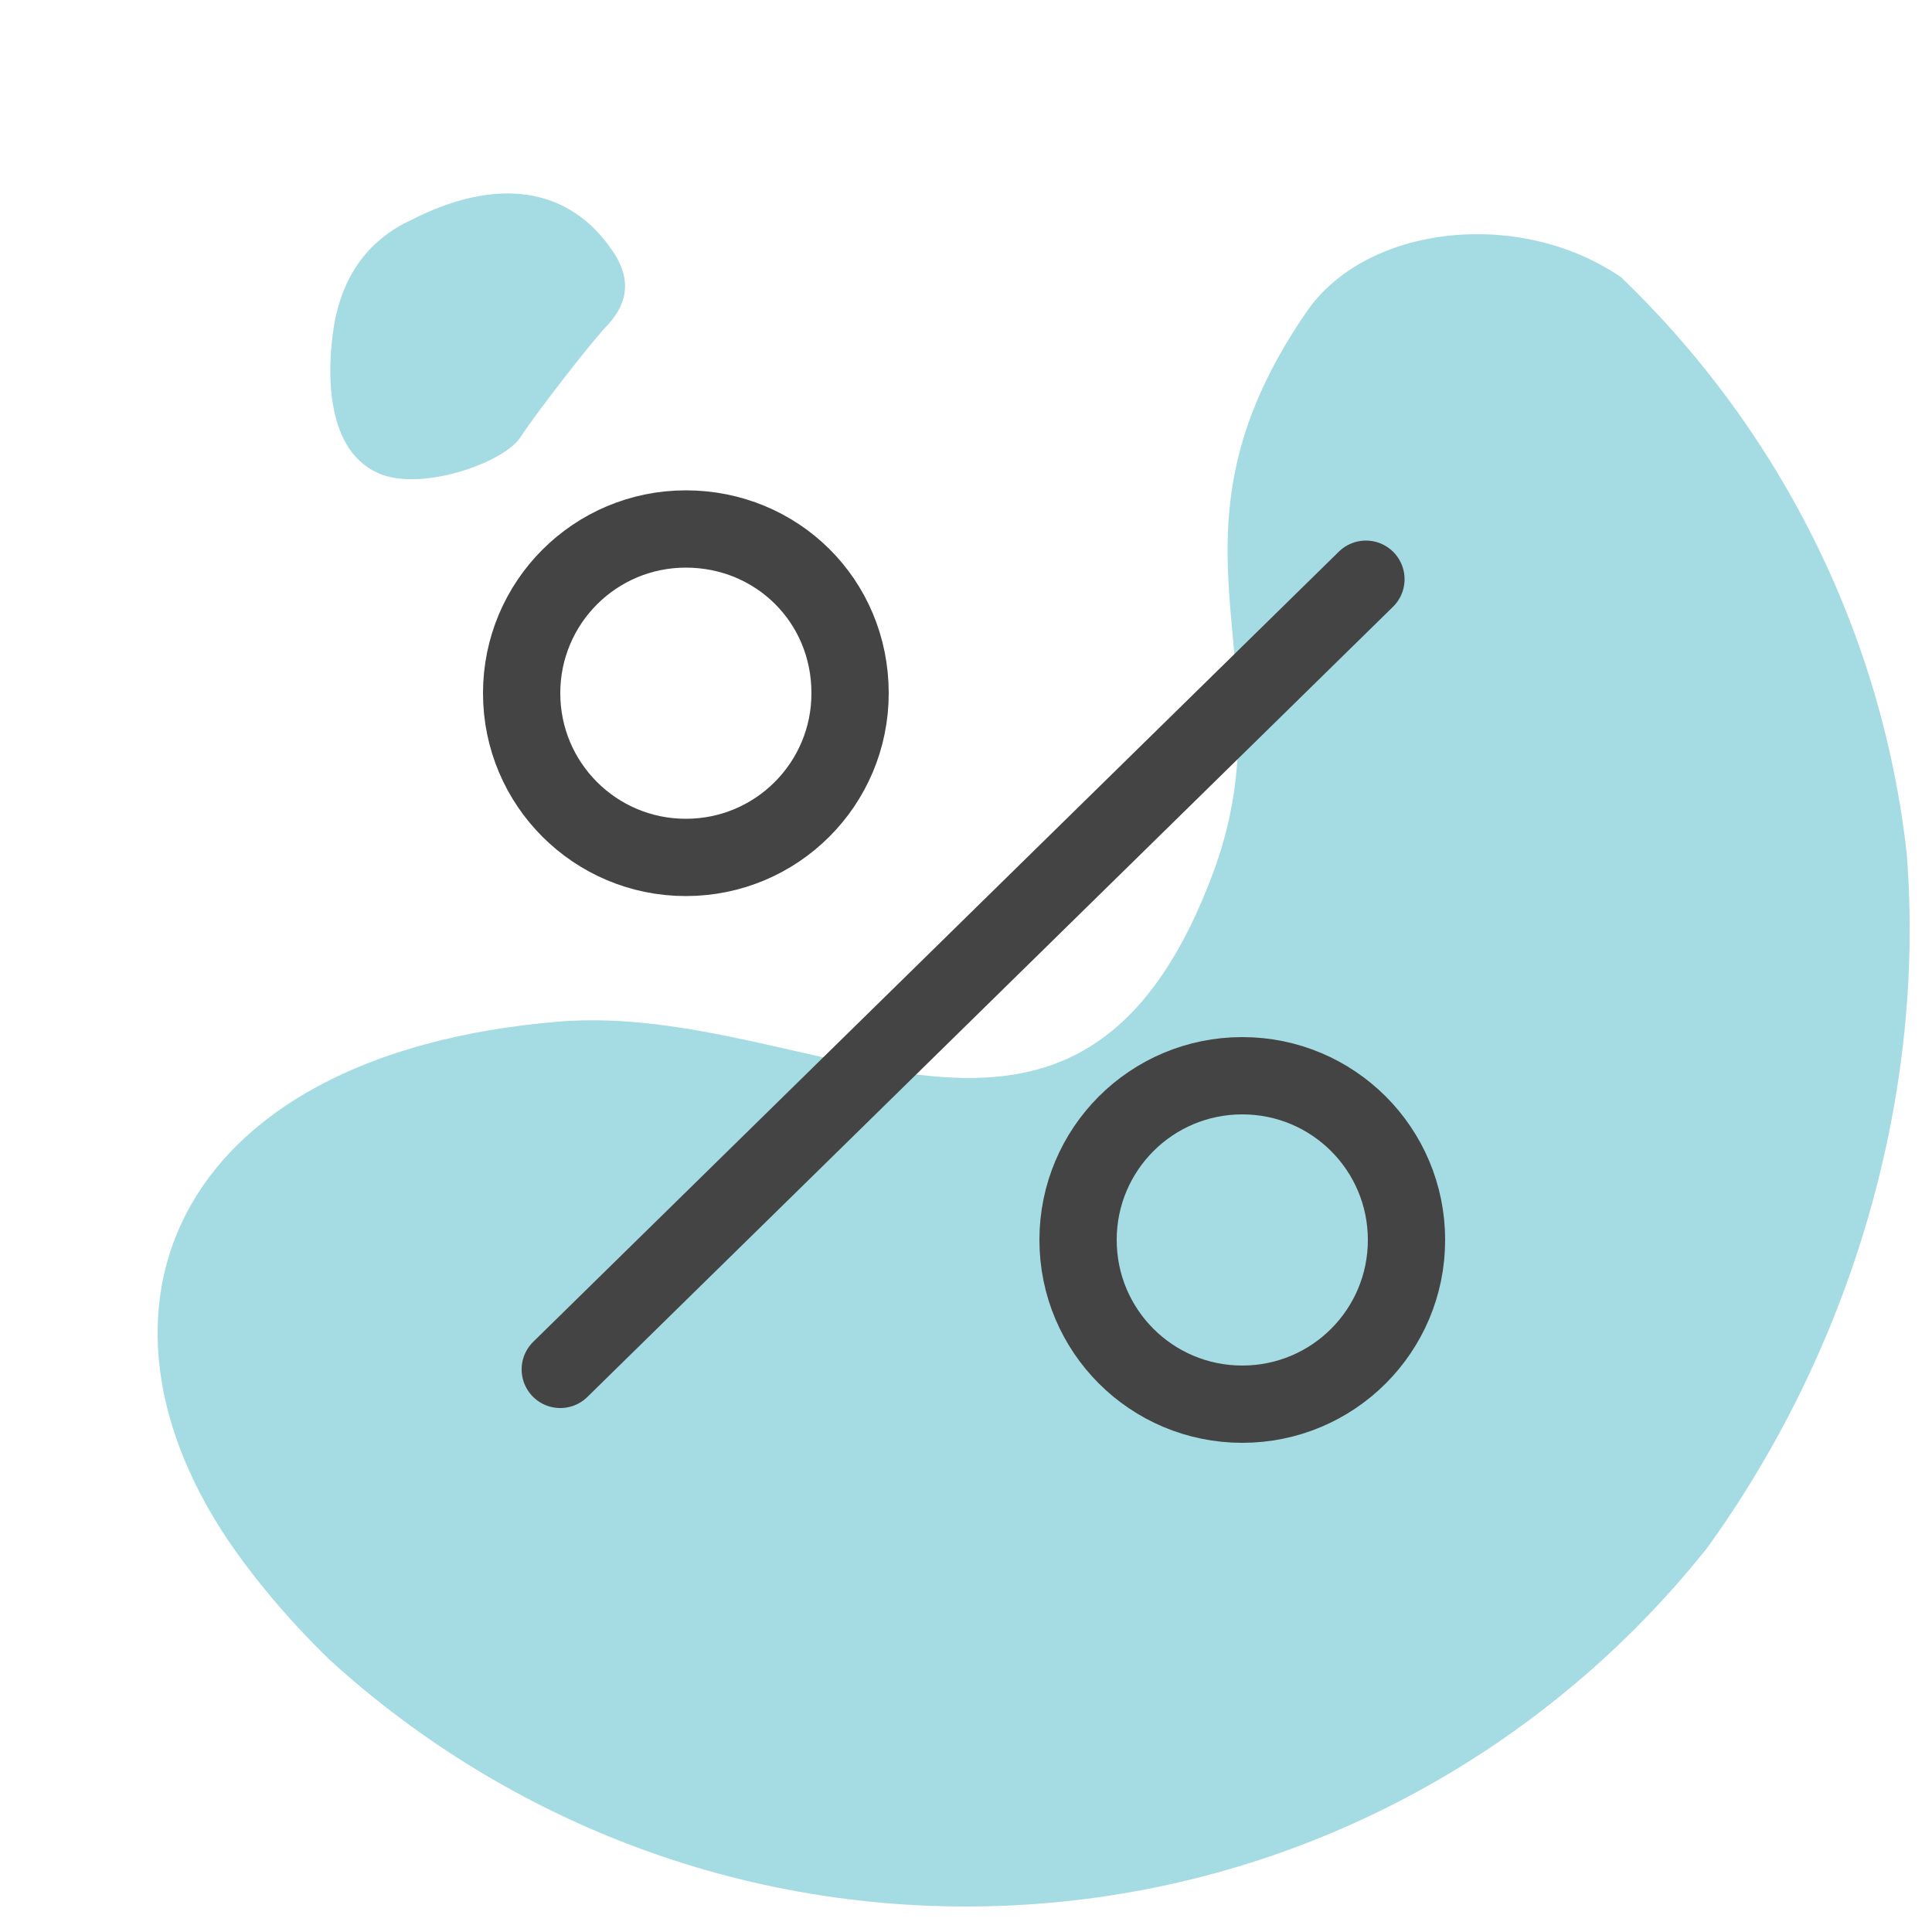
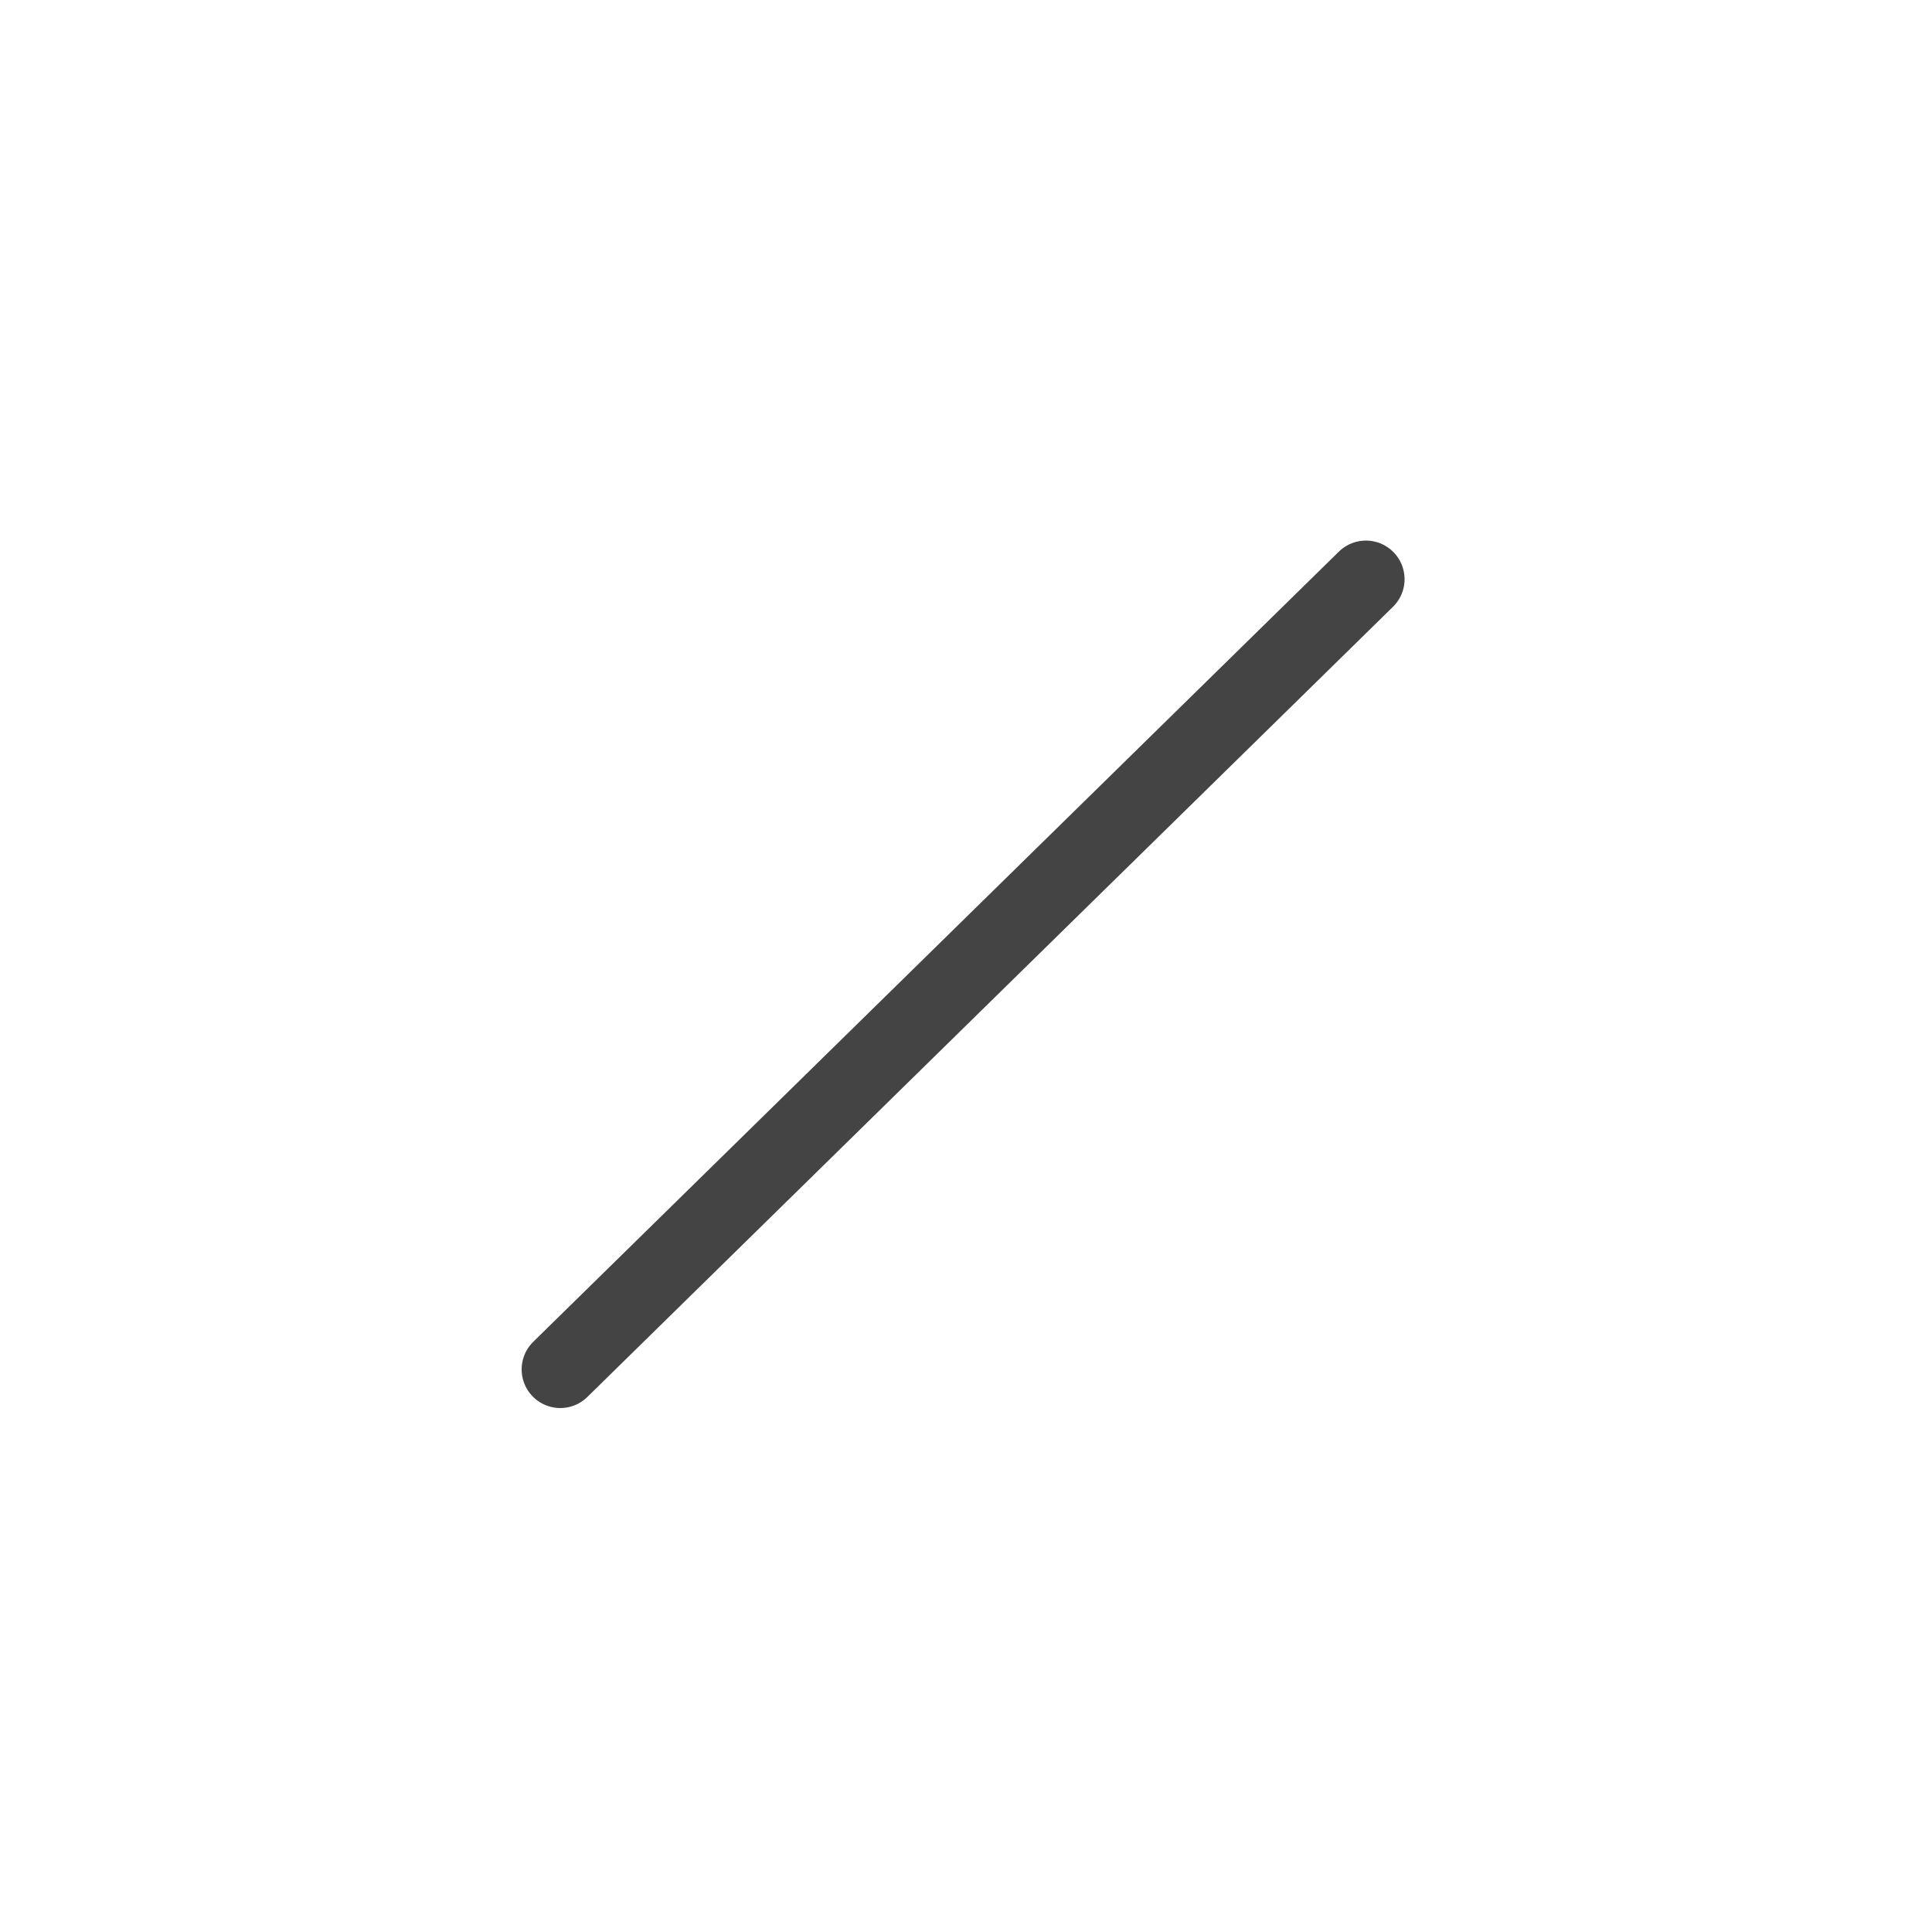
<svg xmlns="http://www.w3.org/2000/svg" xmlns:xlink="http://www.w3.org/1999/xlink" version="1.1" id="Layer_1" x="0px" y="0px" viewBox="-370 248.3 100 100" style="enable-background:new -370 248.3 100 100;" xml:space="preserve">
  <style type="text/css">
	.st0{clip-path:url(#SVGID_2_);}
	.st1{fill:#A5DBE2;}
	.st2{clip-path:url(#SVGID_4_);fill:none;stroke:#444444;stroke-width:4;stroke-linecap:round;stroke-miterlimit:10;}
	.st3{clip-path:url(#SVGID_6_);fill:none;stroke:#444444;stroke-width:4;stroke-linecap:round;stroke-miterlimit:10;}
	.st4{clip-path:url(#SVGID_8_);fill:none;stroke:#444444;stroke-width:4;stroke-linecap:round;stroke-miterlimit:10;}
</style>
  <symbol id="Sale" viewBox="-49 -49.3 98 98.6">
    <g>
      <g>
        <g>
          <defs>
-             <path id="SVGID_1_" d="M49,0.3c0-27-22-49-49-49s-49,22-49,49s22,49,49,49S49,27.3,49,0.3z" />
-           </defs>
+             </defs>
          <clipPath id="SVGID_2_">
            <use xlink:href="#SVGID_1_" style="overflow:visible;" />
          </clipPath>
          <g id="XMLID_17_" class="st0">
-             <path id="XMLID_19_" class="st1" d="M32.8-36.7C13.3-56.2-21.5-52-37.3-31c-9.5,12.6-4.1,26.4,16.2,28.1c13.3,1.1,27-11.3,34,8       c3.8,10.7-3.4,16.9,4.7,28.7c3.3,4.9,12.4,5.6,17.6,0.8C55.2,15.8,52.2-17.2,32.8-36.7z" />
            <path id="XMLID_18_" class="st1" d="M-23.1,27.3c-0.8-1.2-4.8-2.7-7.1-1.9c-3,1.1-2.9,5.4-2.5,7.8c0.4,2.3,1.6,4.3,4,5.4       c4.3,2.2,8.1,1.8,10.4-1.6c1.1-1.6,0.7-2.9-0.4-4C-19.6,32-22.1,28.8-23.1,27.3z" />
          </g>
        </g>
      </g>
    </g>
    <g>
      <g>
        <defs>
          <path id="SVGID_3_" d="M49,0.3c0-27-22-49-49-49s-49,22-49,49s22,49,49,49S49,27.3,49,0.3z" />
        </defs>
        <clipPath id="SVGID_4_">
          <use xlink:href="#SVGID_3_" style="overflow:visible;" />
        </clipPath>
        <line id="XMLID_16_" class="st2" x1="-21" y1="-20.9" x2="20.7" y2="20" />
      </g>
      <g>
        <defs>
-           <path id="SVGID_5_" d="M49,0.3c0-27-22-49-49-49s-49,22-49,49s22,49,49,49S49,27.3,49,0.3z" />
-         </defs>
+           </defs>
        <clipPath id="SVGID_6_">
          <use xlink:href="#SVGID_5_" style="overflow:visible;" />
        </clipPath>
-         <path id="XMLID_15_" class="st3" d="M-6,14.1c0-4.7-3.8-8.5-8.5-8.5S-23,9.4-23,14.1s3.8,8.5,8.5,8.5S-6,18.9-6,14.1z" />
      </g>
      <g>
        <defs>
-           <path id="SVGID_7_" d="M49,0.3c0-27-22-49-49-49s-49,22-49,49s22,49,49,49S49,27.3,49,0.3z" />
-         </defs>
+           </defs>
        <clipPath id="SVGID_8_">
          <use xlink:href="#SVGID_7_" style="overflow:visible;" />
        </clipPath>
        <path id="XMLID_14_" class="st4" d="M22.8-14.2c0-4.7-3.8-8.5-8.5-8.5s-8.5,3.8-8.5,8.5s3.8,8.5,8.5,8.5S22.8-9.5,22.8-14.2z" />
      </g>
    </g>
  </symbol>
  <use xlink:href="#Sale" width="98" height="98.6" id="XMLID_13_" x="-49" y="-49.3" transform="matrix(1 0 0 -1 -320 298.28)" style="overflow:visible;" />
</svg>